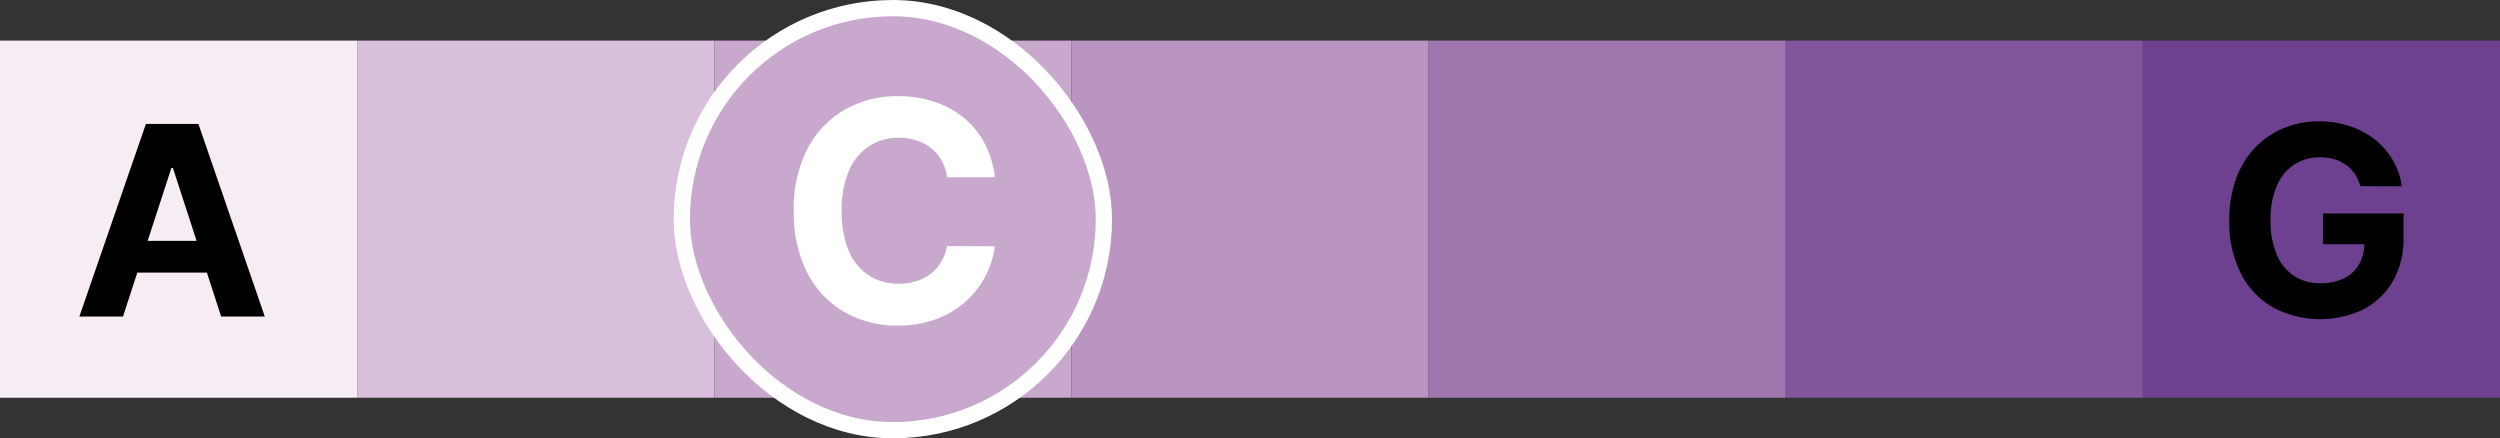
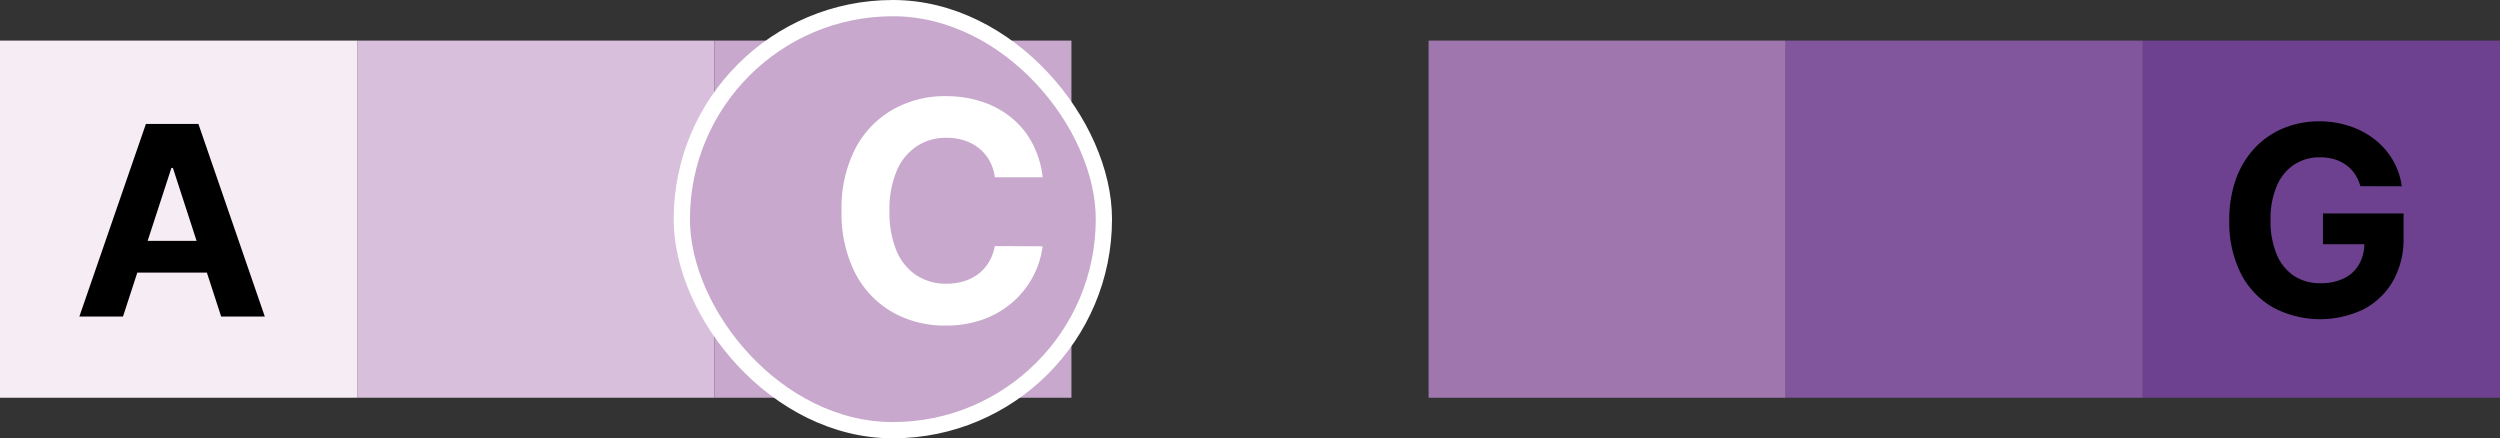
<svg xmlns="http://www.w3.org/2000/svg" width="154" height="27" viewBox="0 0 154 27">
  <rect x="0" y="0" width="154" height="27" fill="#333333" stroke="none" />
  <g transform="translate(468.375 15902.5)">
    <path data-name="Rectangle 2654" transform="translate(-468.375 -15900)" style="fill:#f6ecf4" d="M0 0h22v22H0z" />
    <path data-name="Tracé 12418" d="M-460.799-15883h-2.688l4.1-11.866h3.233l4.091 11.866h-2.689l-2.972-9.154h-.093zm-.168-4.664h6.35v1.958h-6.35z" />
    <path data-name="Rectangle 2655" transform="translate(-446.375 -15900)" style="fill:#d8bfdc" d="M0 0h22v22H0z" />
    <path data-name="Rectangle 2656" transform="translate(-424.375 -15900)" style="fill:#c8a9cd" d="M0 0h22v22H0z" />
-     <path data-name="Rectangle 2657" transform="translate(-402.375 -15900)" style="fill:#ba95c1" d="M0 0h22v22H0z" />
    <path data-name="Rectangle 2658" transform="translate(-380.375 -15900)" style="fill:#9f76ad" d="M0 0h22v22H0z" />
    <path data-name="Rectangle 2659" transform="translate(-358.375 -15900)" style="fill:#82569c" d="M0 0h22v22H0z" />
    <path data-name="Rectangle 2660" transform="translate(-336.375 -15900)" style="fill:#6d4190" d="M0 0h22v22H0z" />
    <path data-name="Tracé 12419" d="M-322.975-15891.03a2.6 2.6 0 0 0-.342-.748 2.109 2.109 0 0 0-.538-.556 2.319 2.319 0 0 0-.719-.353 3.036 3.036 0 0 0-.886-.122 2.85 2.85 0 0 0-1.6.452 2.957 2.957 0 0 0-1.066 1.315 5.14 5.14 0 0 0-.383 2.1 5.3 5.3 0 0 0 .377 2.109 2.943 2.943 0 0 0 1.066 1.326 2.894 2.894 0 0 0 1.628.452 3.22 3.22 0 0 0 1.454-.3 2.161 2.161 0 0 0 .927-.863 2.571 2.571 0 0 0 .325-1.316l.509.076h-3.059v-1.892h4.966v1.495a5.216 5.216 0 0 1-.661 2.688 4.5 4.5 0 0 1-1.819 1.727 6.179 6.179 0 0 1-5.585-.134 5.1 5.1 0 0 1-1.97-2.1 7.018 7.018 0 0 1-.7-3.244 7.4 7.4 0 0 1 .417-2.573 5.493 5.493 0 0 1 1.182-1.923 5.108 5.108 0 0 1 1.767-1.2 5.711 5.711 0 0 1 2.184-.412 5.792 5.792 0 0 1 1.877.3 5 5 0 0 1 1.541.822 4.474 4.474 0 0 1 1.107 1.269 4.31 4.31 0 0 1 .55 1.611z" />
    <rect data-name="Rectangle 2661" width="26" height="26" rx="13" transform="translate(-426.375 -15902)" style="fill:#c8a9cd" />
    <rect data-name="Rectangle 2662" width="26" height="26" rx="13" transform="translate(-426.375 -15902)" style="fill:none;stroke:#fff" />
-     <path data-name="Tracé 12420" d="M304.284 104.92h-2.943a2.848 2.848 0 0 0-.329-1.014 2.561 2.561 0 0 0-.638-.766 2.805 2.805 0 0 0-.9-.484 3.443 3.443 0 0 0-1.1-.168 3.264 3.264 0 0 0-1.861.531 3.386 3.386 0 0 0-1.23 1.532 6.071 6.071 0 0 0-.436 2.432 6.189 6.189 0 0 0 .436 2.472 3.361 3.361 0 0 0 1.236 1.512 3.318 3.318 0 0 0 1.835.51 3.625 3.625 0 0 0 1.081-.154 2.829 2.829 0 0 0 .894-.451 2.605 2.605 0 0 0 .645-.732 2.852 2.852 0 0 0 .362-.981l2.943.014a5.314 5.314 0 0 1-.571 1.827 5.481 5.481 0 0 1-1.216 1.565 5.729 5.729 0 0 1-1.814 1.089 6.674 6.674 0 0 1-2.372.4 6.492 6.492 0 0 1-3.291-.833 5.912 5.912 0 0 1-2.285-2.412 8.1 8.1 0 0 1-.833-3.822 8 8 0 0 1 .847-3.83 5.9 5.9 0 0 1 2.3-2.4 6.445 6.445 0 0 1 3.265-.833 7.058 7.058 0 0 1 2.218.336 5.617 5.617 0 0 1 1.82.981 5.027 5.027 0 0 1 1.29 1.565 5.833 5.833 0 0 1 .647 2.114z" transform="translate(-711.375 -15996.5)" style="fill:#fff" />
+     <path data-name="Tracé 12420" d="M304.284 104.92a2.848 2.848 0 0 0-.329-1.014 2.561 2.561 0 0 0-.638-.766 2.805 2.805 0 0 0-.9-.484 3.443 3.443 0 0 0-1.1-.168 3.264 3.264 0 0 0-1.861.531 3.386 3.386 0 0 0-1.23 1.532 6.071 6.071 0 0 0-.436 2.432 6.189 6.189 0 0 0 .436 2.472 3.361 3.361 0 0 0 1.236 1.512 3.318 3.318 0 0 0 1.835.51 3.625 3.625 0 0 0 1.081-.154 2.829 2.829 0 0 0 .894-.451 2.605 2.605 0 0 0 .645-.732 2.852 2.852 0 0 0 .362-.981l2.943.014a5.314 5.314 0 0 1-.571 1.827 5.481 5.481 0 0 1-1.216 1.565 5.729 5.729 0 0 1-1.814 1.089 6.674 6.674 0 0 1-2.372.4 6.492 6.492 0 0 1-3.291-.833 5.912 5.912 0 0 1-2.285-2.412 8.1 8.1 0 0 1-.833-3.822 8 8 0 0 1 .847-3.83 5.9 5.9 0 0 1 2.3-2.4 6.445 6.445 0 0 1 3.265-.833 7.058 7.058 0 0 1 2.218.336 5.617 5.617 0 0 1 1.82.981 5.027 5.027 0 0 1 1.29 1.565 5.833 5.833 0 0 1 .647 2.114z" transform="translate(-711.375 -15996.5)" style="fill:#fff" />
  </g>
</svg>